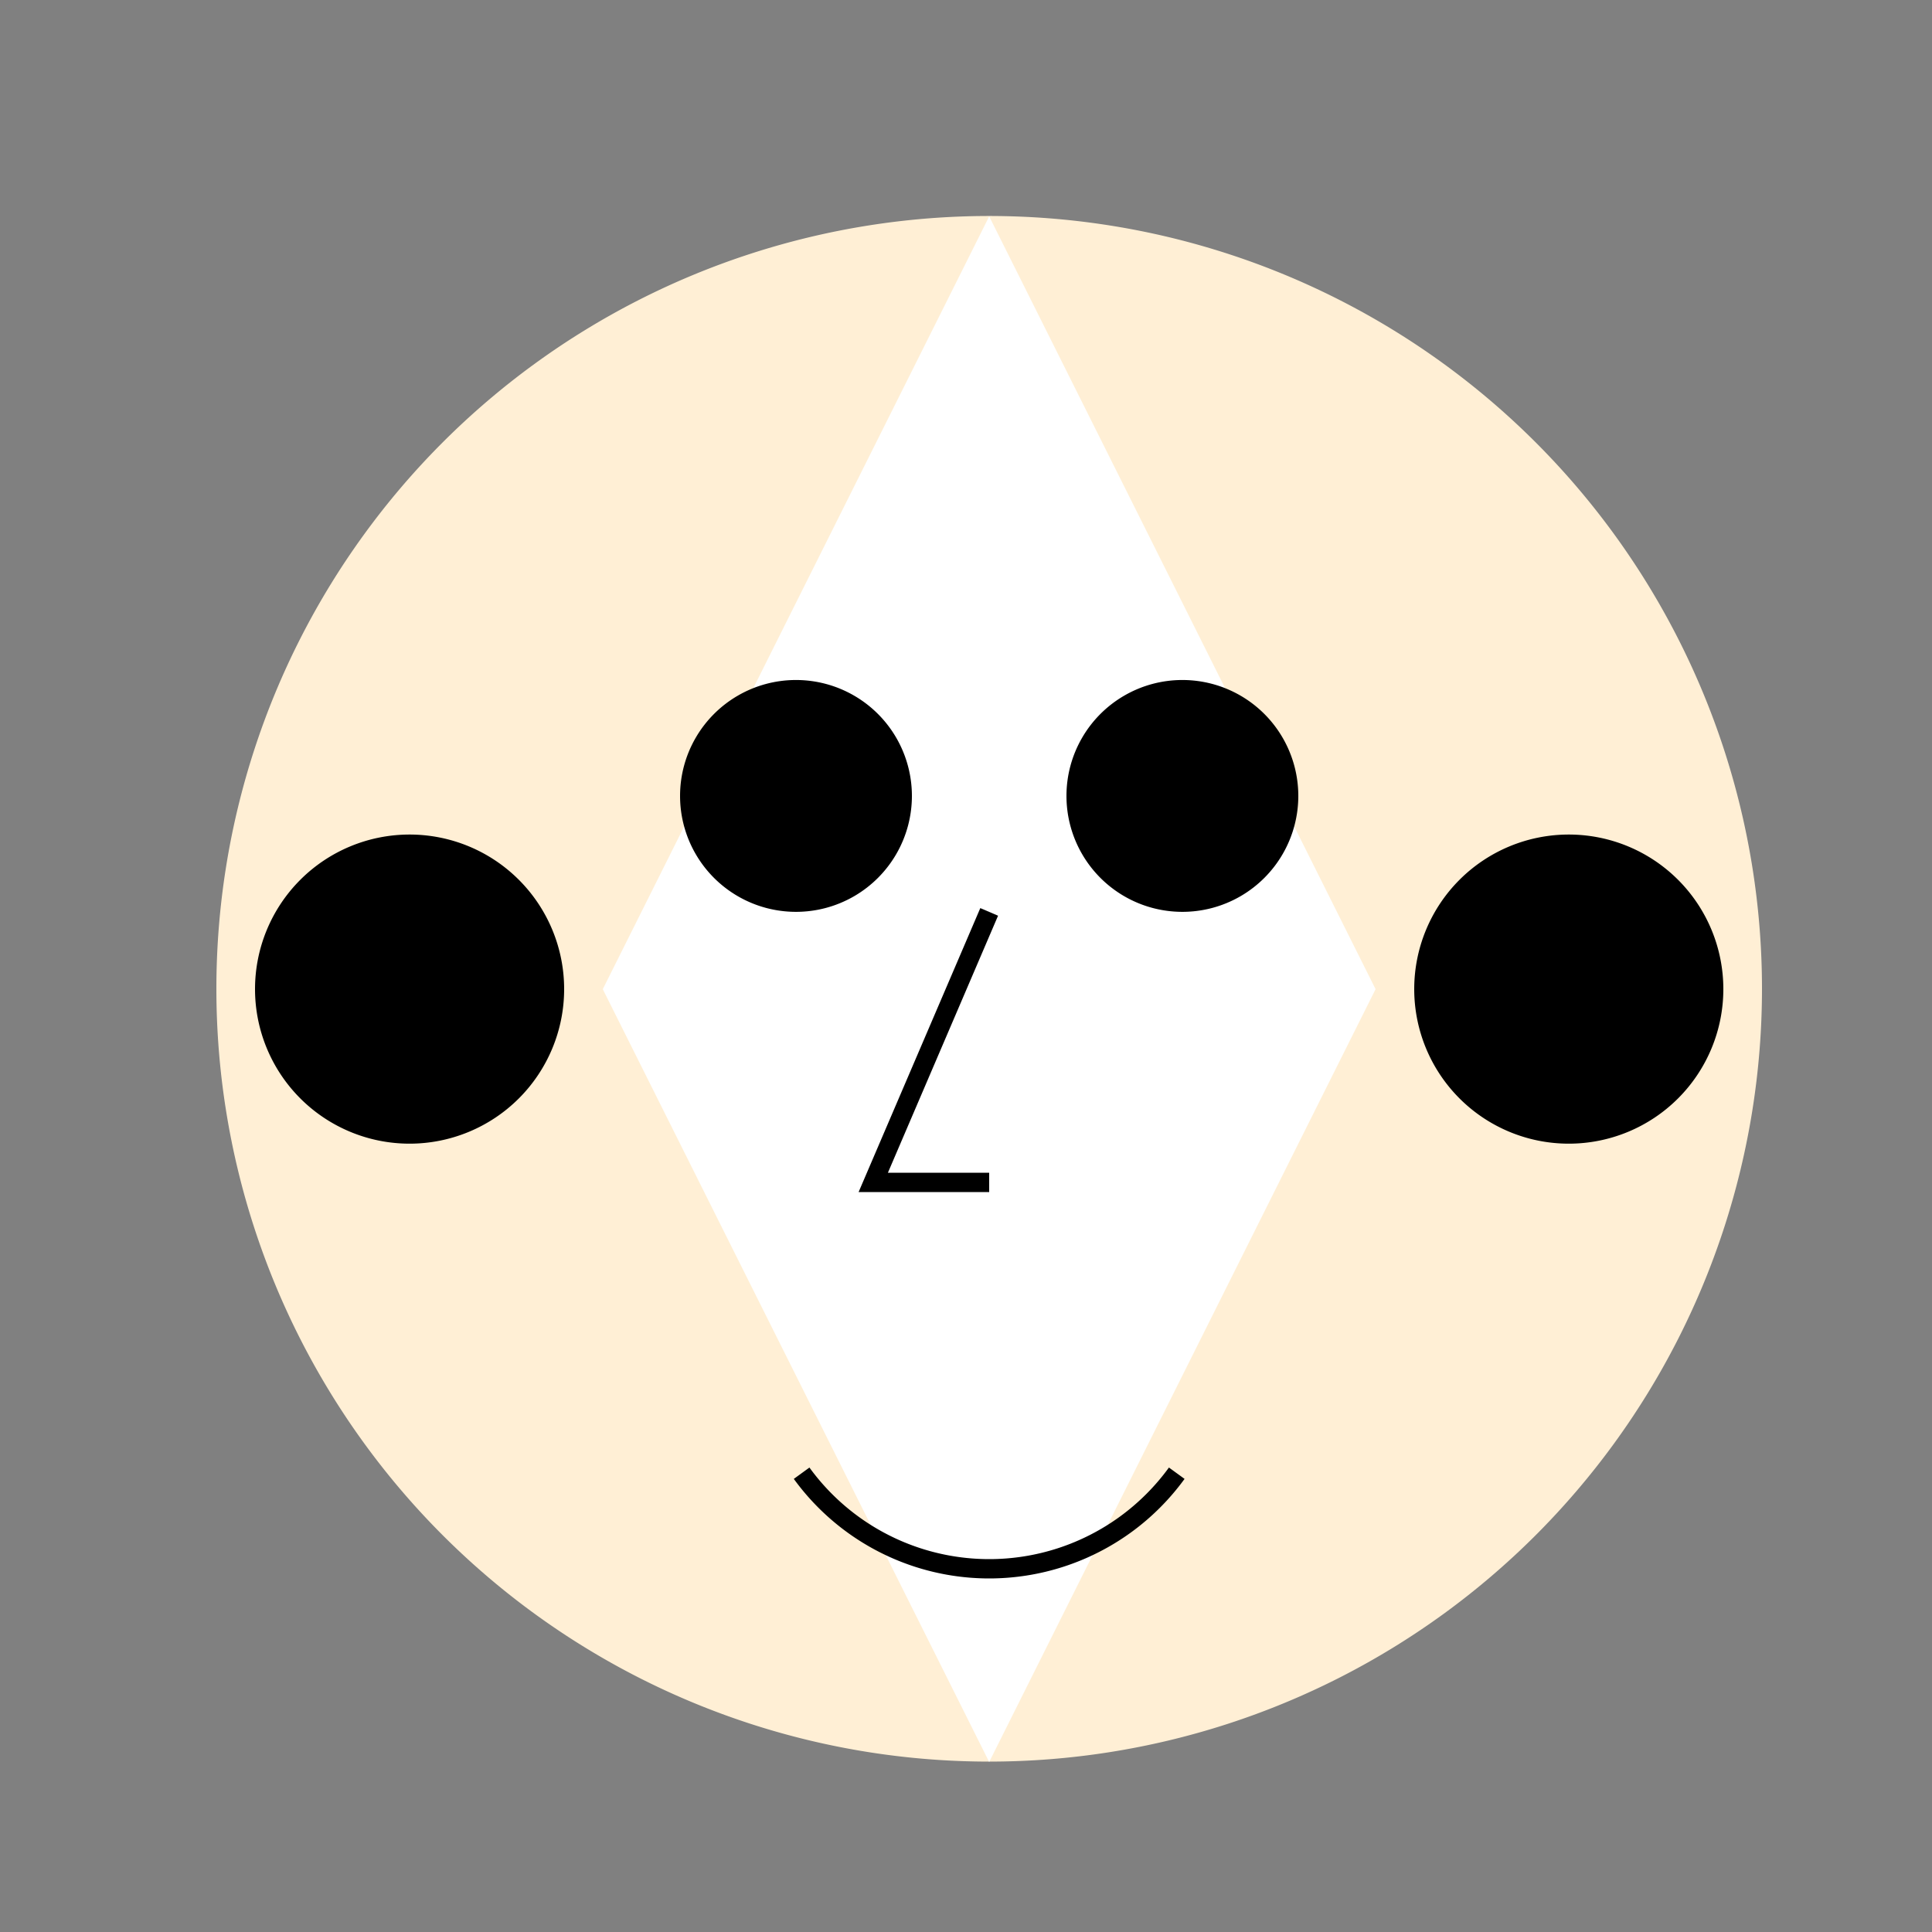
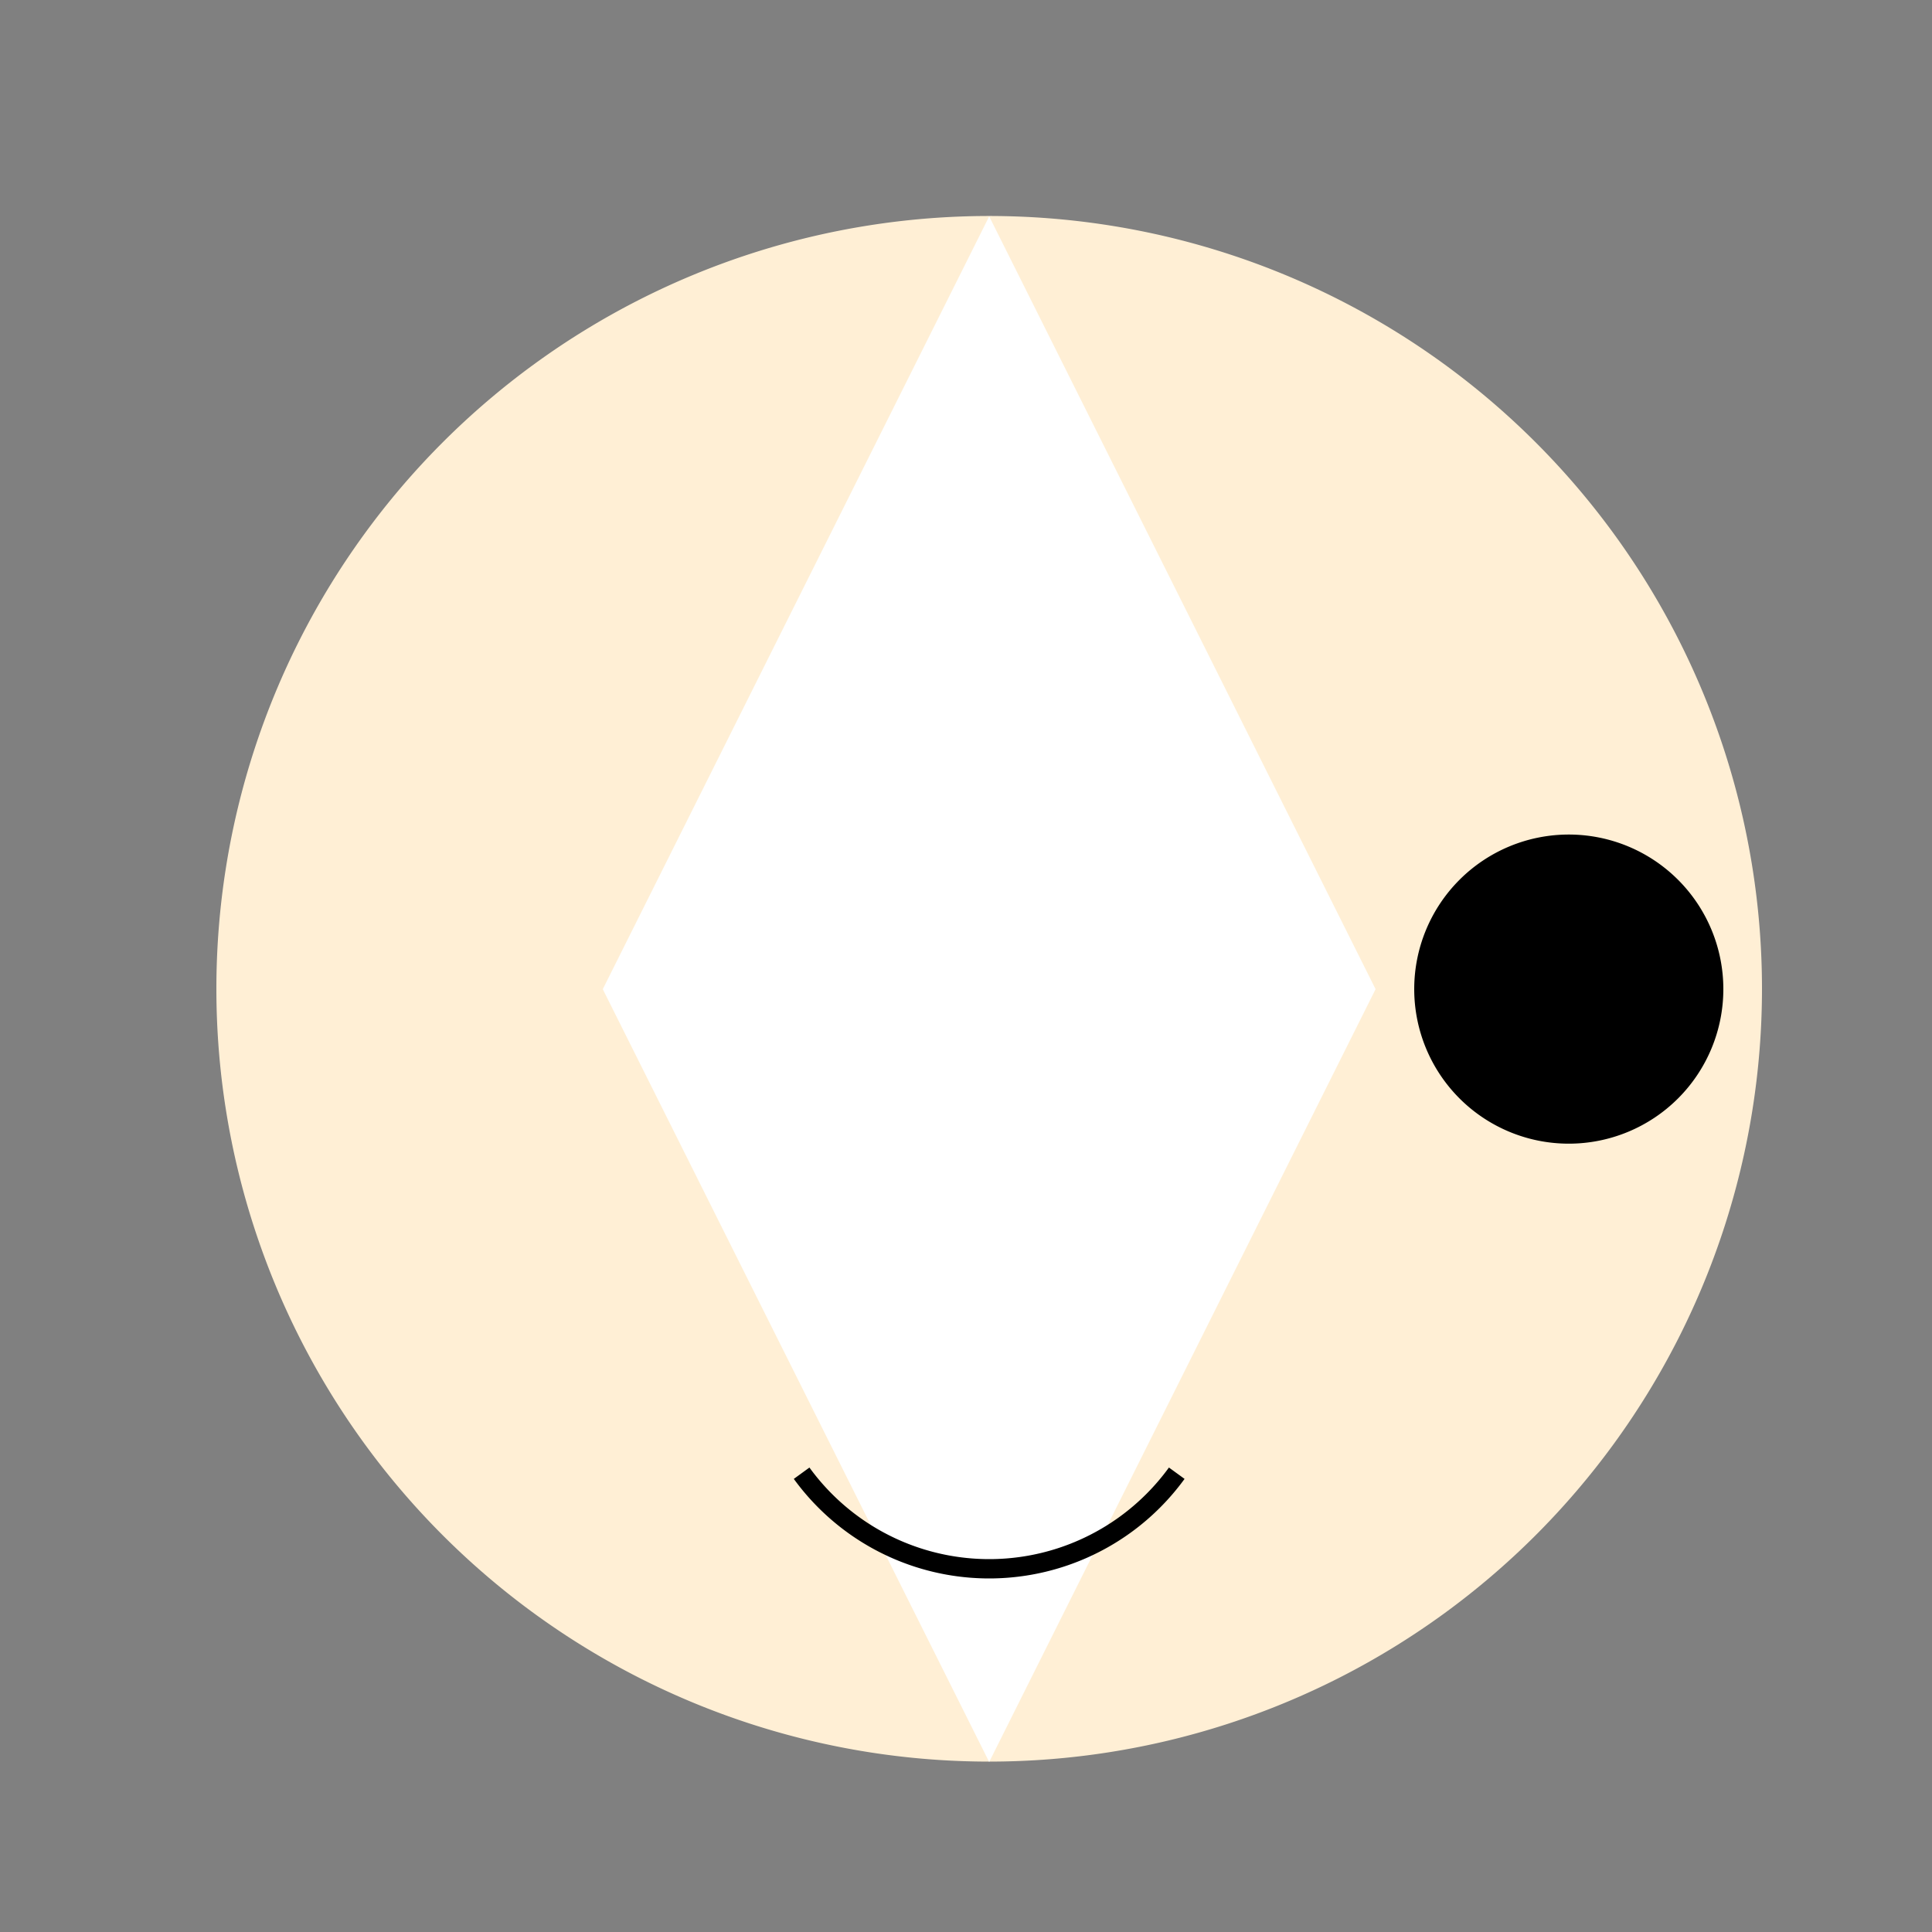
<svg xmlns="http://www.w3.org/2000/svg" width="500" height="500">
  <rect width="100%" height="100%" fill="#808080" stroke="none" />
  <defs />
  <g>
    <path fill="#FFEFD5" stroke="none" paint-order="stroke fill markers" d=" M 456 256 A 200 200 0 1 1 456 255.8" />
-     <path fill="#FFFFFF" stroke="none" paint-order="stroke fill markers" d=" M 256 56 L 156 256 L 256 456 L 356 256 Z" />
-     <path fill="#000000" stroke="none" paint-order="stroke fill markers" d=" M 236 206 A 30 30 0 1 1 236 205.97" />
-     <path fill="#000000" stroke="none" paint-order="stroke fill markers" d=" M 336 206 A 30 30 0 1 1 336 205.97" />
-     <path fill="none" stroke="#000000" paint-order="fill stroke markers" d=" M 256 236 L 226 306 L 256 306" stroke-miterlimit="10" stroke-width="5" stroke-dasharray="" />
+     <path fill="#FFFFFF" stroke="none" paint-order="stroke fill markers" d=" M 256 56 L 156 256 L 256 456 L 356 256 " />
    <path fill="none" stroke="#000000" paint-order="fill stroke markers" d=" M 304.541 381.267 A 60 60 0 0 1 207.459 381.267" stroke-miterlimit="10" stroke-width="5" stroke-dasharray="" />
-     <path fill="#000000" stroke="none" paint-order="stroke fill markers" d=" M 146 256 A 40 40 0 1 1 146 255.96" />
    <path fill="#000000" stroke="none" paint-order="stroke fill markers" d=" M 446 256 A 40 40 0 1 1 446 255.96" />
  </g>
</svg>